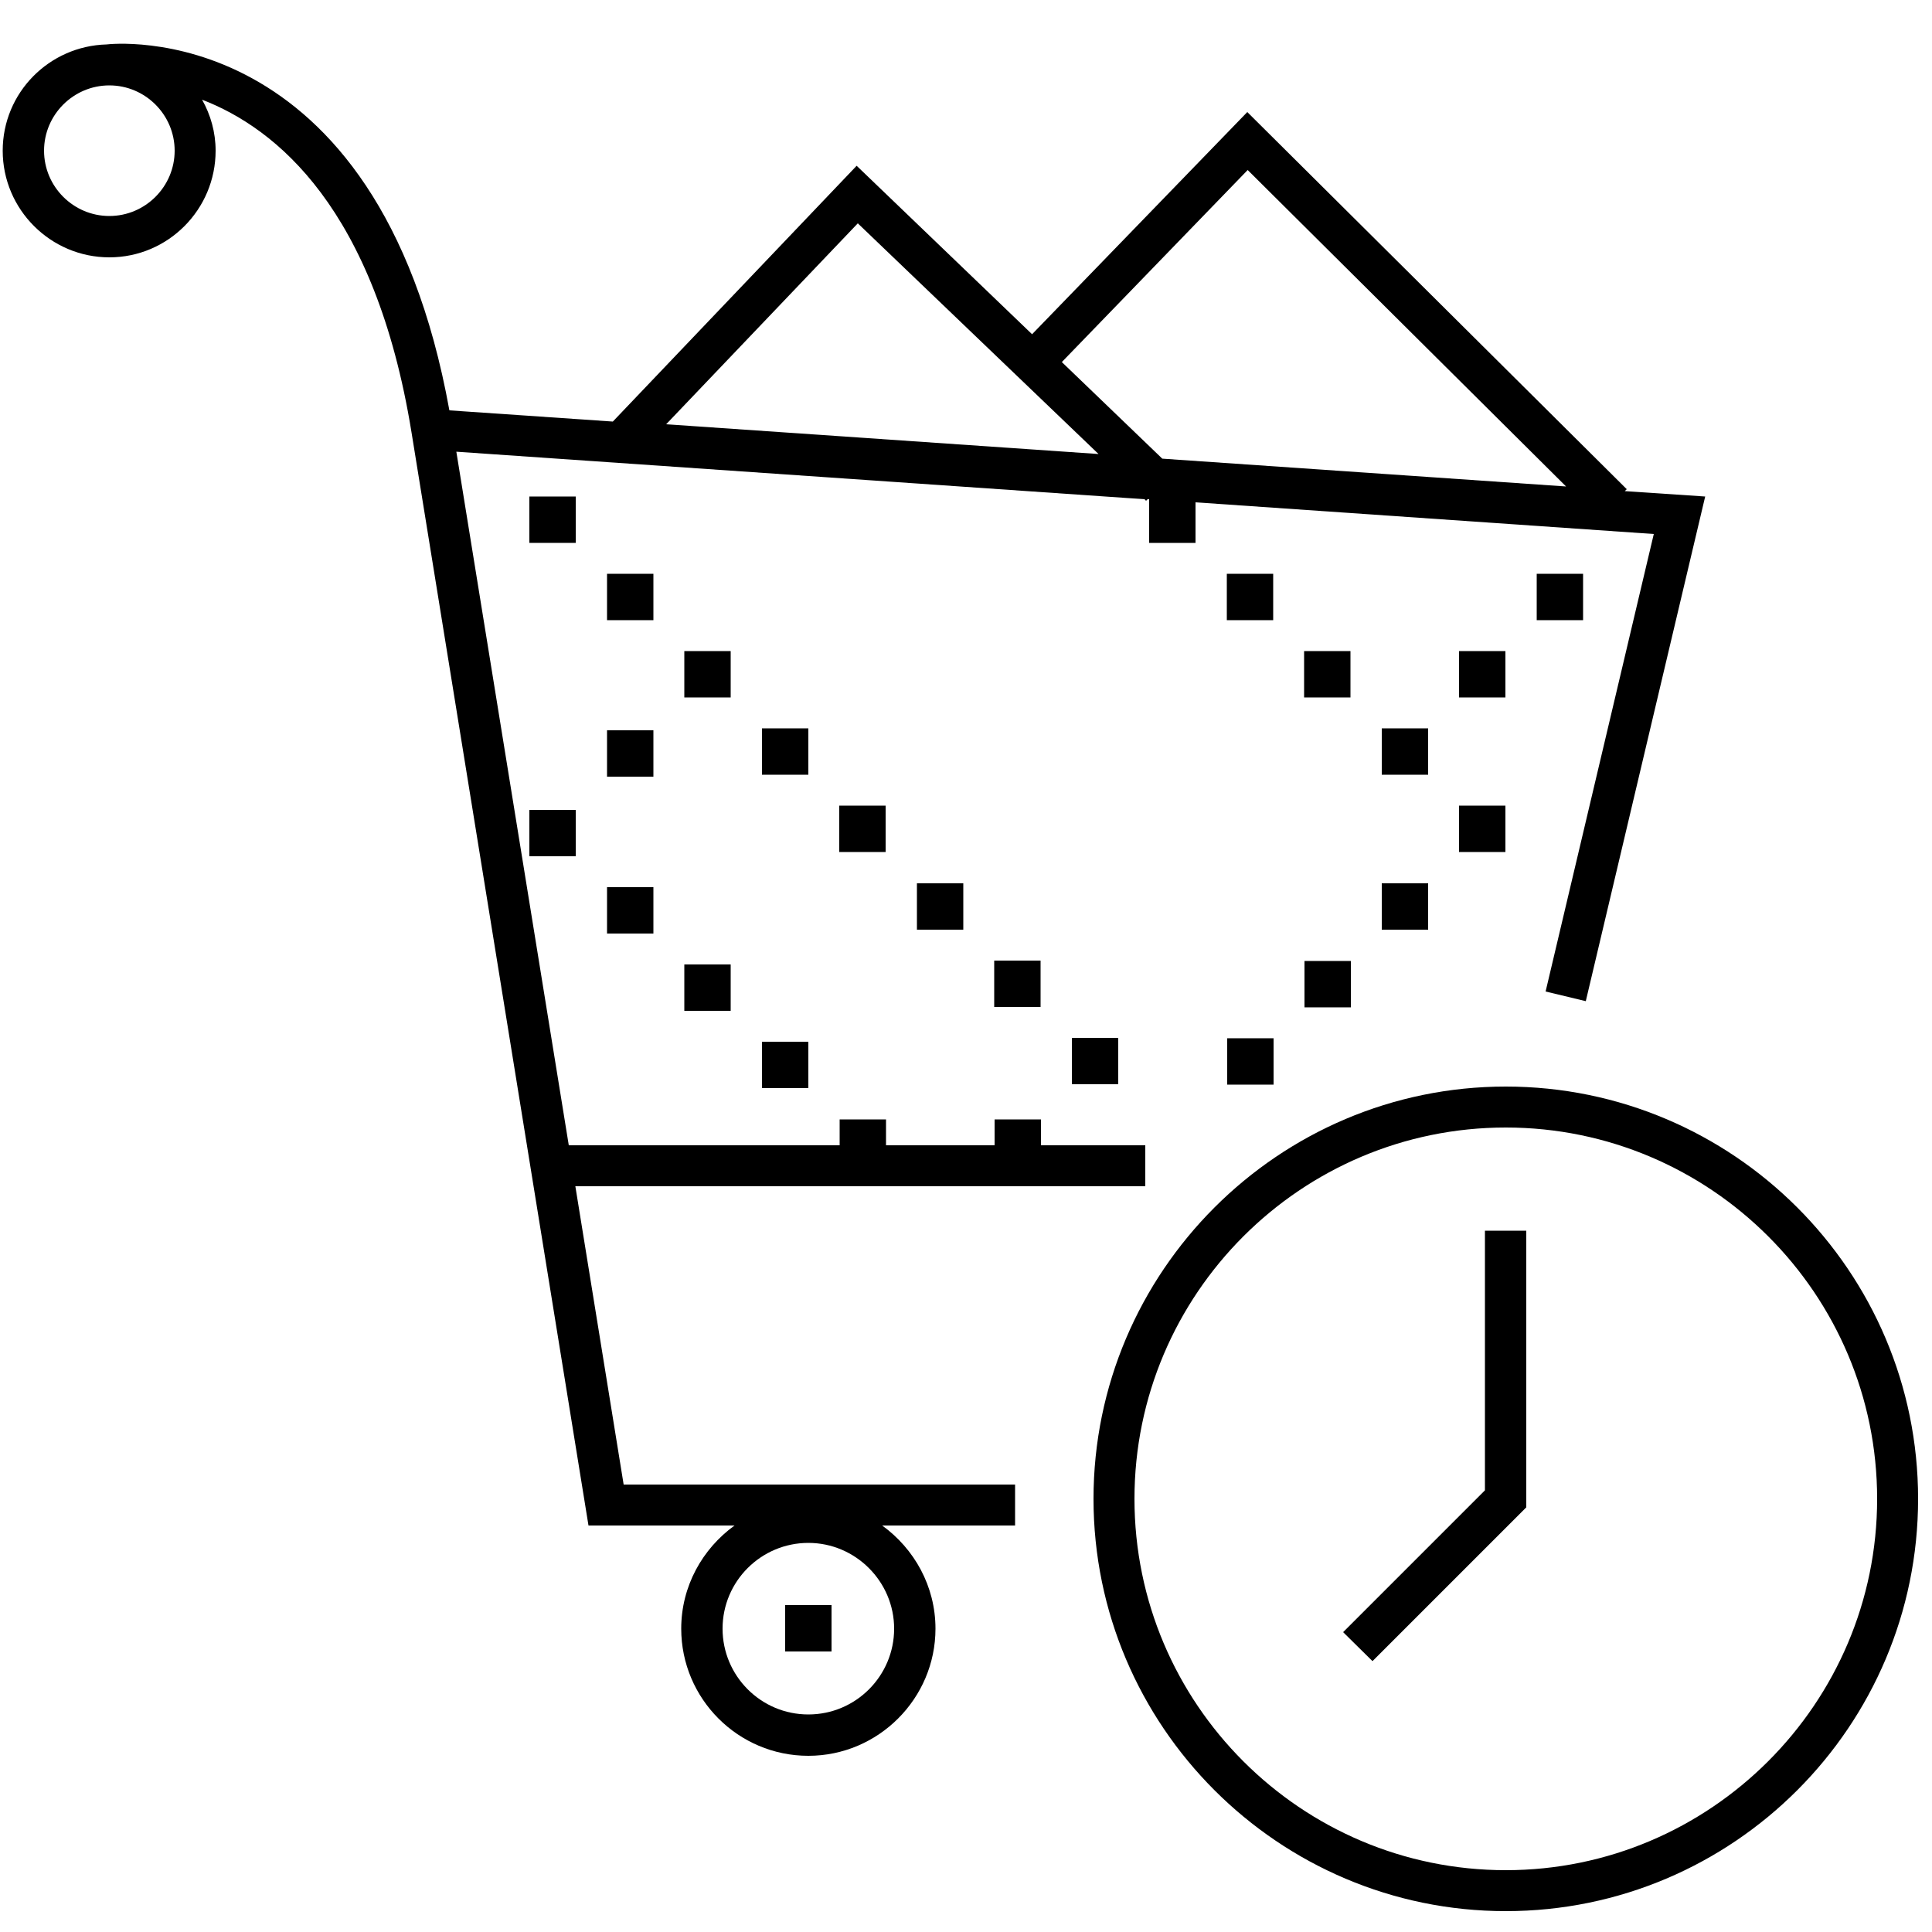
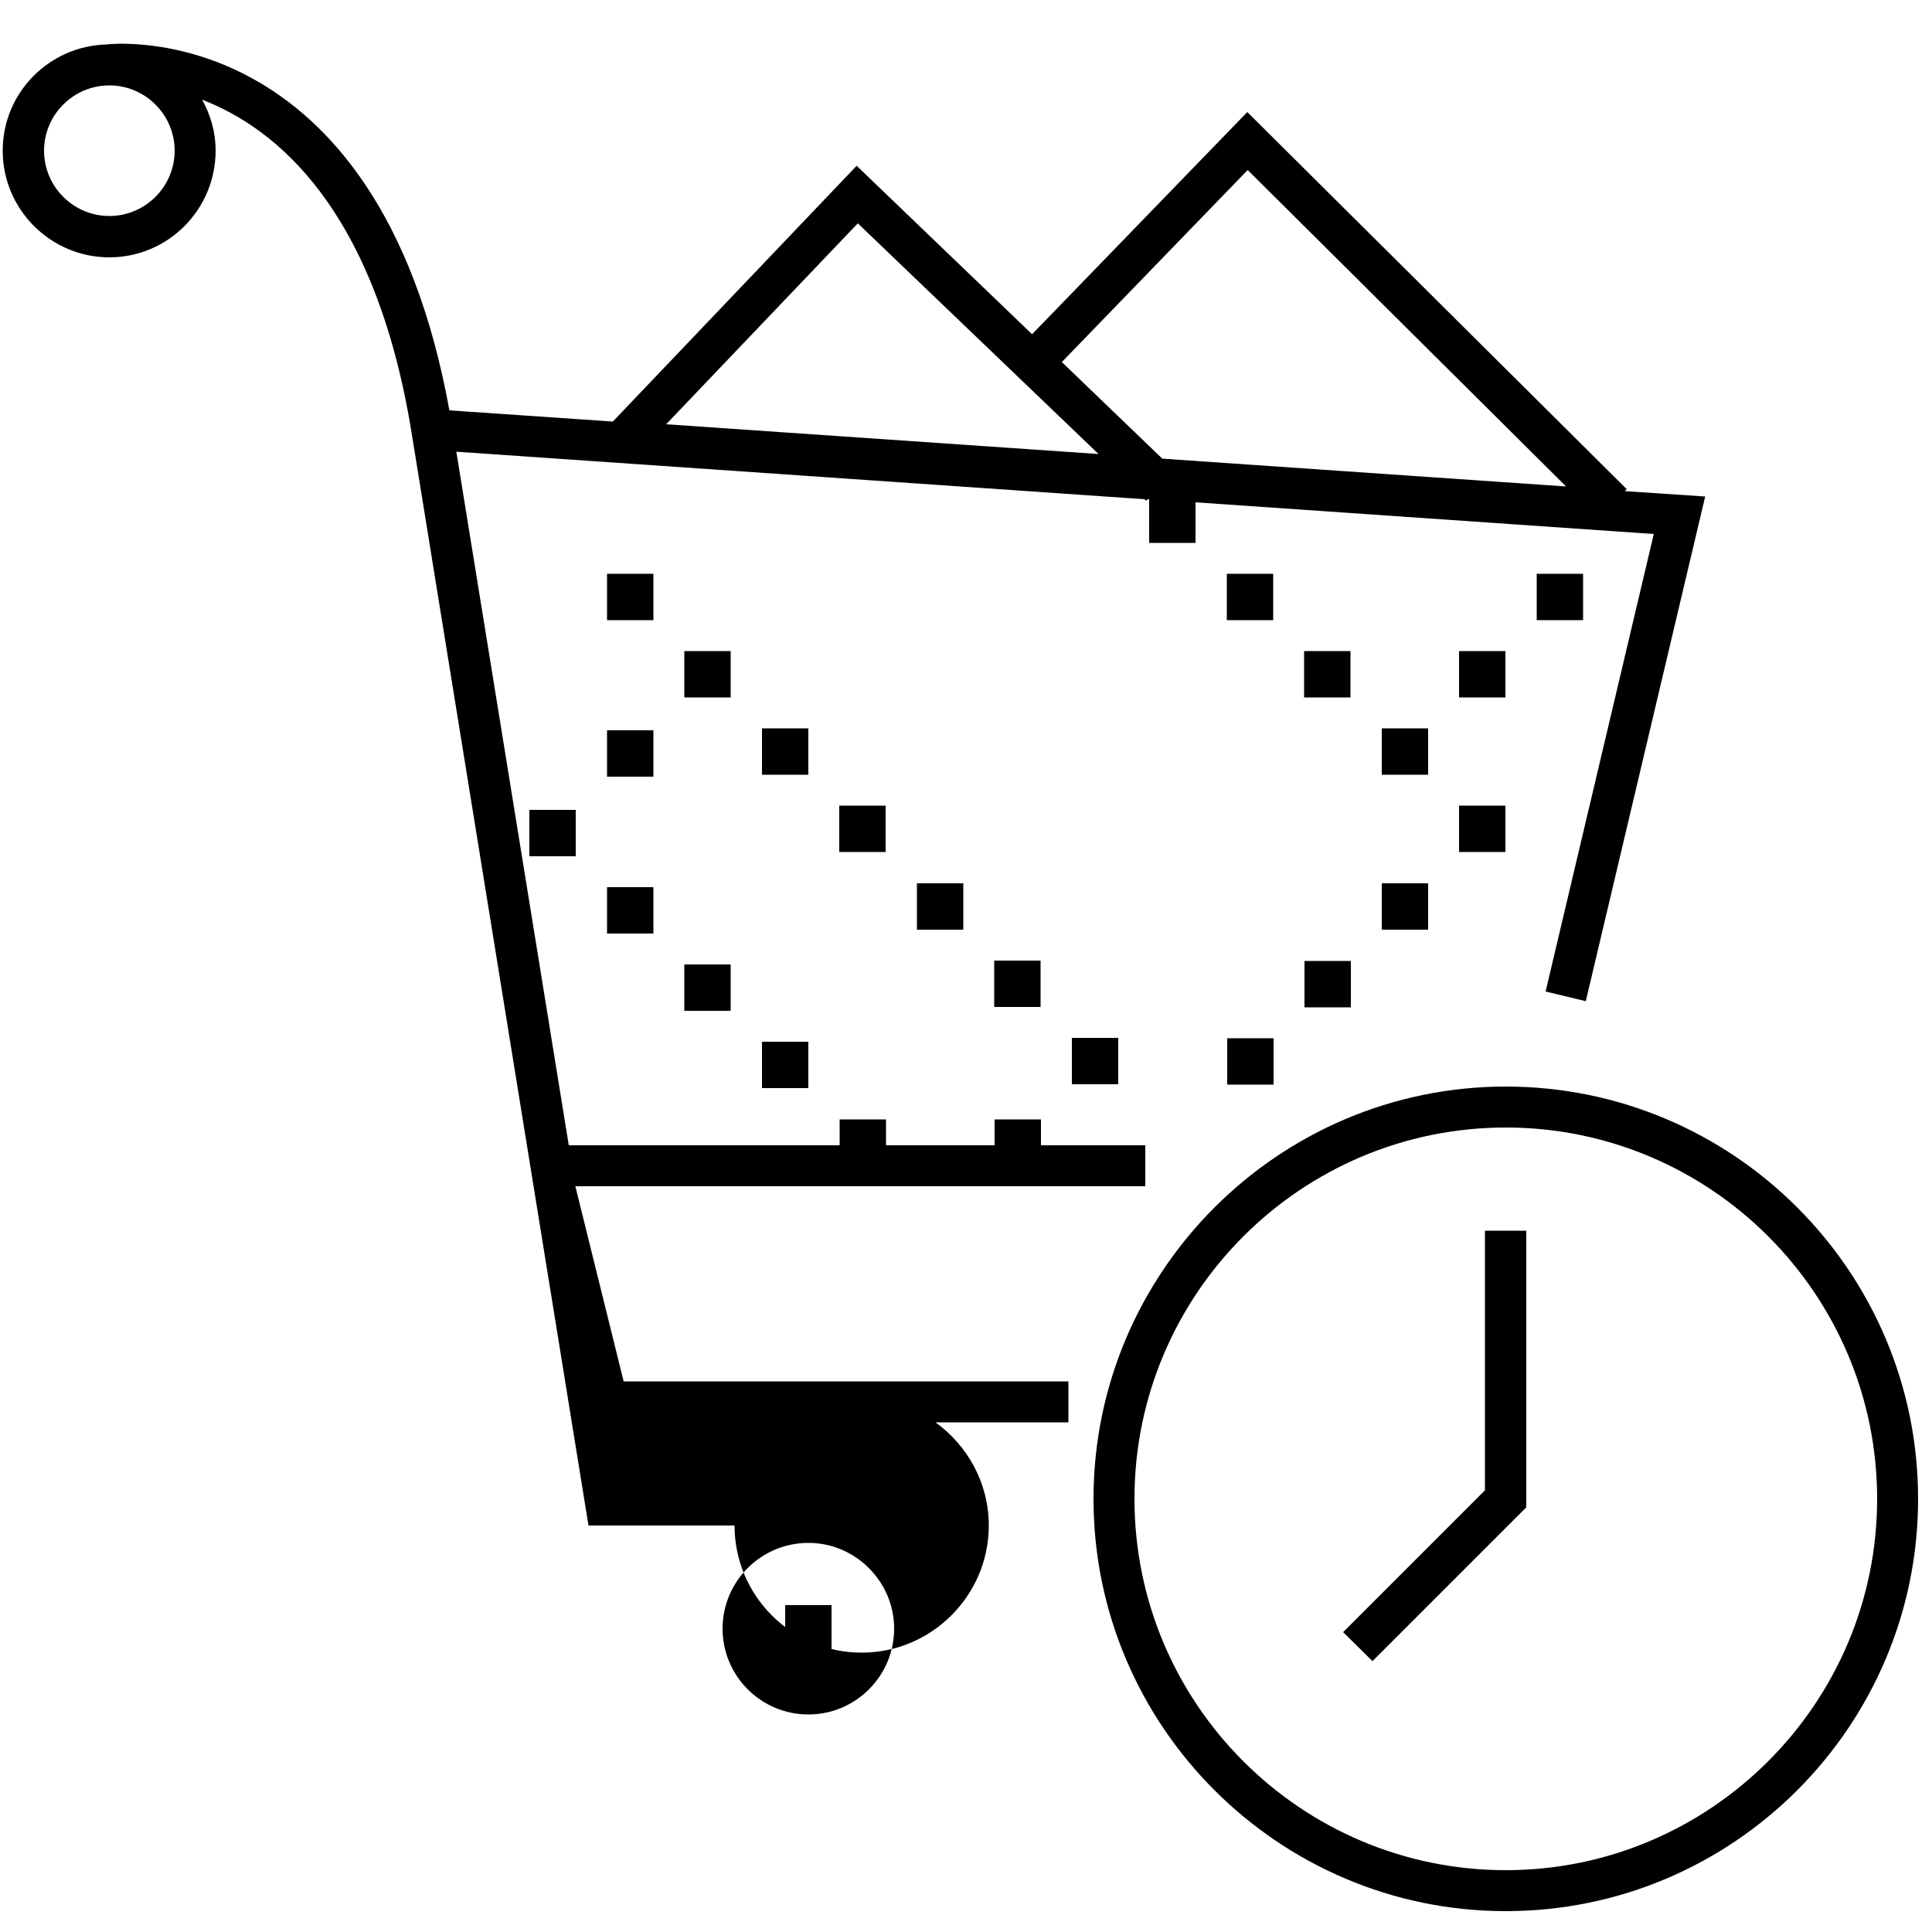
<svg xmlns="http://www.w3.org/2000/svg" version="1.1" id="Слой_1" x="0px" y="0px" viewBox="0 0 50 50" style="enable-background:new 0 0 50 50;" xml:space="preserve">
  <g>
-     <path d="M14.89,30.7h14.75v-1.06h-2.7v-0.67h-1.2v0.67h-2.81v-0.67h-1.2v0.67h-7.01l-2.91-17.95l17.81,1.23l0.04,0.04l0.04-0.04   l0.04,0v1.13h1.2V13l11.86,0.82l-2.8,11.84l1.04,0.25l3.09-13.06l-2.08-0.14l0.05-0.05l-9.82-9.76l-5.57,5.75l-4.54-4.36   l-6.31,6.62l-4.23-0.29C9.77,0.34,2.83,1.14,2.76,1.15l0,0C1.27,1.19,0.07,2.4,0.07,3.9c0,1.52,1.24,2.76,2.76,2.76   S5.58,5.42,5.58,3.9c0-0.48-0.13-0.93-0.35-1.32c1.92,0.74,4.48,2.82,5.42,8.61h0l4.58,28.29h3.78c-0.83,0.6-1.38,1.57-1.38,2.67   c0,1.81,1.47,3.29,3.29,3.29c1.81,0,3.29-1.48,3.29-3.29c0-1.1-0.55-2.07-1.38-2.67h3.44v-1.06H16.14L14.89,30.7z M32.29,4.4   l8.24,8.19l-10.45-0.72l-2.6-2.5L32.29,4.4z M22.2,5.78l6.23,5.97l-11.19-0.77L22.2,5.78z M2.83,5.59c-0.93,0-1.69-0.76-1.69-1.69   S1.9,2.21,2.83,2.21S4.52,2.97,4.52,3.9S3.76,5.59,2.83,5.59z M20.92,44.37c-1.23,0-2.22-1-2.22-2.22c0-1.23,1-2.22,2.22-2.22   s2.22,1,2.22,2.22C23.14,43.37,22.15,44.37,20.92,44.37z" />
-     <rect x="13.7" y="12.85" width="1.2" height="1.2" />
+     <path d="M14.89,30.7h14.75v-1.06h-2.7v-0.67h-1.2v0.67h-2.81v-0.67h-1.2v0.67h-7.01l-2.91-17.95l17.81,1.23l0.04,0.04l0.04-0.04   l0.04,0v1.13h1.2V13l11.86,0.82l-2.8,11.84l1.04,0.25l3.09-13.06l-2.08-0.14l0.05-0.05l-9.82-9.76l-5.57,5.75l-4.54-4.36   l-6.31,6.62l-4.23-0.29C9.77,0.34,2.83,1.14,2.76,1.15l0,0C1.27,1.19,0.07,2.4,0.07,3.9c0,1.52,1.24,2.76,2.76,2.76   S5.58,5.42,5.58,3.9c0-0.48-0.13-0.93-0.35-1.32c1.92,0.74,4.48,2.82,5.42,8.61h0l4.58,28.29h3.78c0,1.81,1.47,3.29,3.29,3.29c1.81,0,3.29-1.48,3.29-3.29c0-1.1-0.55-2.07-1.38-2.67h3.44v-1.06H16.14L14.89,30.7z M32.29,4.4   l8.24,8.19l-10.45-0.72l-2.6-2.5L32.29,4.4z M22.2,5.78l6.23,5.97l-11.19-0.77L22.2,5.78z M2.83,5.59c-0.93,0-1.69-0.76-1.69-1.69   S1.9,2.21,2.83,2.21S4.52,2.97,4.52,3.9S3.76,5.59,2.83,5.59z M20.92,44.37c-1.23,0-2.22-1-2.22-2.22c0-1.23,1-2.22,2.22-2.22   s2.22,1,2.22,2.22C23.14,43.37,22.15,44.37,20.92,44.37z" />
    <rect x="15.71" y="14.85" width="1.2" height="1.2" />
    <rect x="17.71" y="16.85" width="1.2" height="1.2" />
    <rect x="19.72" y="18.85" width="1.2" height="1.2" />
    <rect x="21.72" y="20.85" width="1.2" height="1.2" />
    <rect x="23.73" y="22.86" width="1.2" height="1.2" />
    <rect x="25.73" y="24.86" width="1.2" height="1.2" />
    <rect x="27.74" y="26.86" width="1.2" height="1.2" />
    <rect x="31.75" y="14.85" width="1.2" height="1.2" />
    <rect x="33.75" y="16.85" width="1.2" height="1.2" />
    <rect x="35.76" y="18.85" width="1.2" height="1.2" />
    <rect x="37.76" y="20.85" width="1.2" height="1.2" />
    <rect x="39.77" y="14.85" width="1.2" height="1.2" />
    <rect x="37.76" y="16.85" width="1.2" height="1.2" />
    <rect x="13.7" y="20.96" width="1.2" height="1.2" />
    <rect x="15.71" y="22.96" width="1.2" height="1.2" />
    <rect x="17.71" y="24.96" width="1.2" height="1.2" />
    <rect x="19.72" y="26.96" width="1.2" height="1.2" />
    <rect x="35.76" y="22.86" width="1.2" height="1.2" />
    <rect x="33.76" y="24.87" width="1.2" height="1.2" />
    <rect x="31.76" y="26.87" width="1.2" height="1.2" />
    <path d="M38.97,28.12c-5.88,0-10.67,4.79-10.67,10.67c0,5.88,4.79,10.67,10.67,10.67c5.89,0,10.67-4.79,10.67-10.67   C49.64,32.9,44.85,28.12,38.97,28.12z M38.97,48.4c-5.3,0-9.61-4.31-9.61-9.61s4.31-9.61,9.61-9.61s9.61,4.31,9.61,9.61   S44.26,48.4,38.97,48.4z" />
    <rect x="15.71" y="18.9" width="1.2" height="1.2" />
    <rect x="20.32" y="41.54" width="1.2" height="1.2" />
    <polygon points="38.43,38.57 34.76,42.24 35.52,42.99 39.5,39.01 39.5,31.85 38.43,31.85  " />
  </g>
</svg>